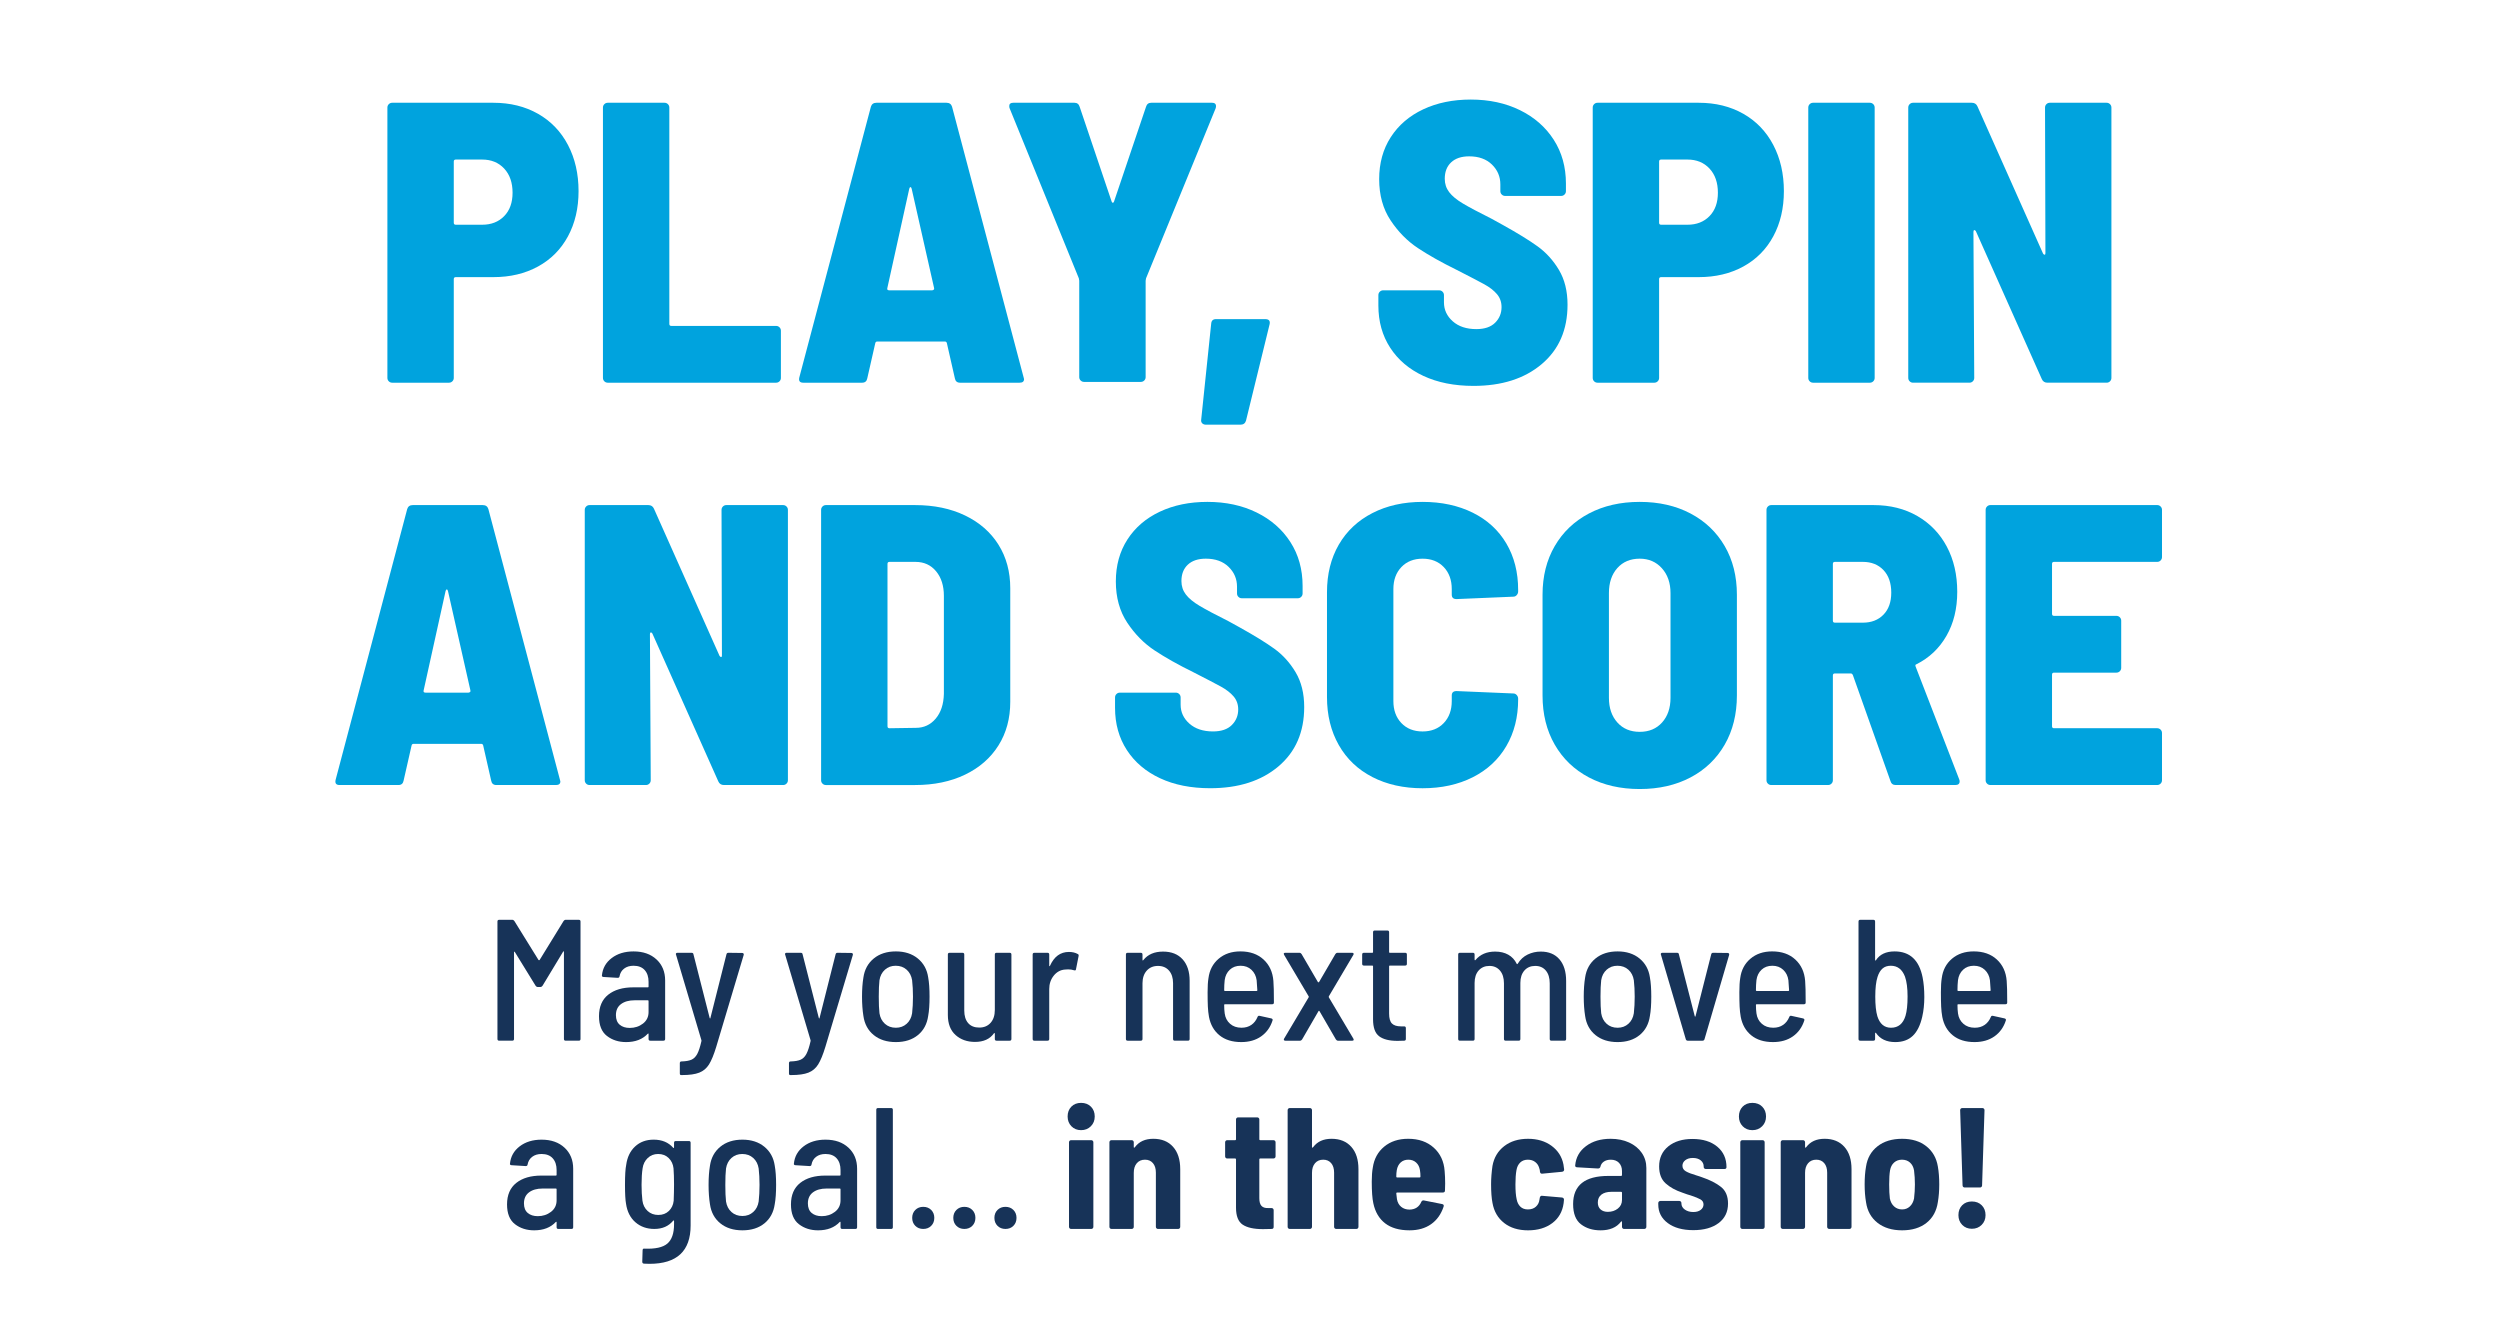
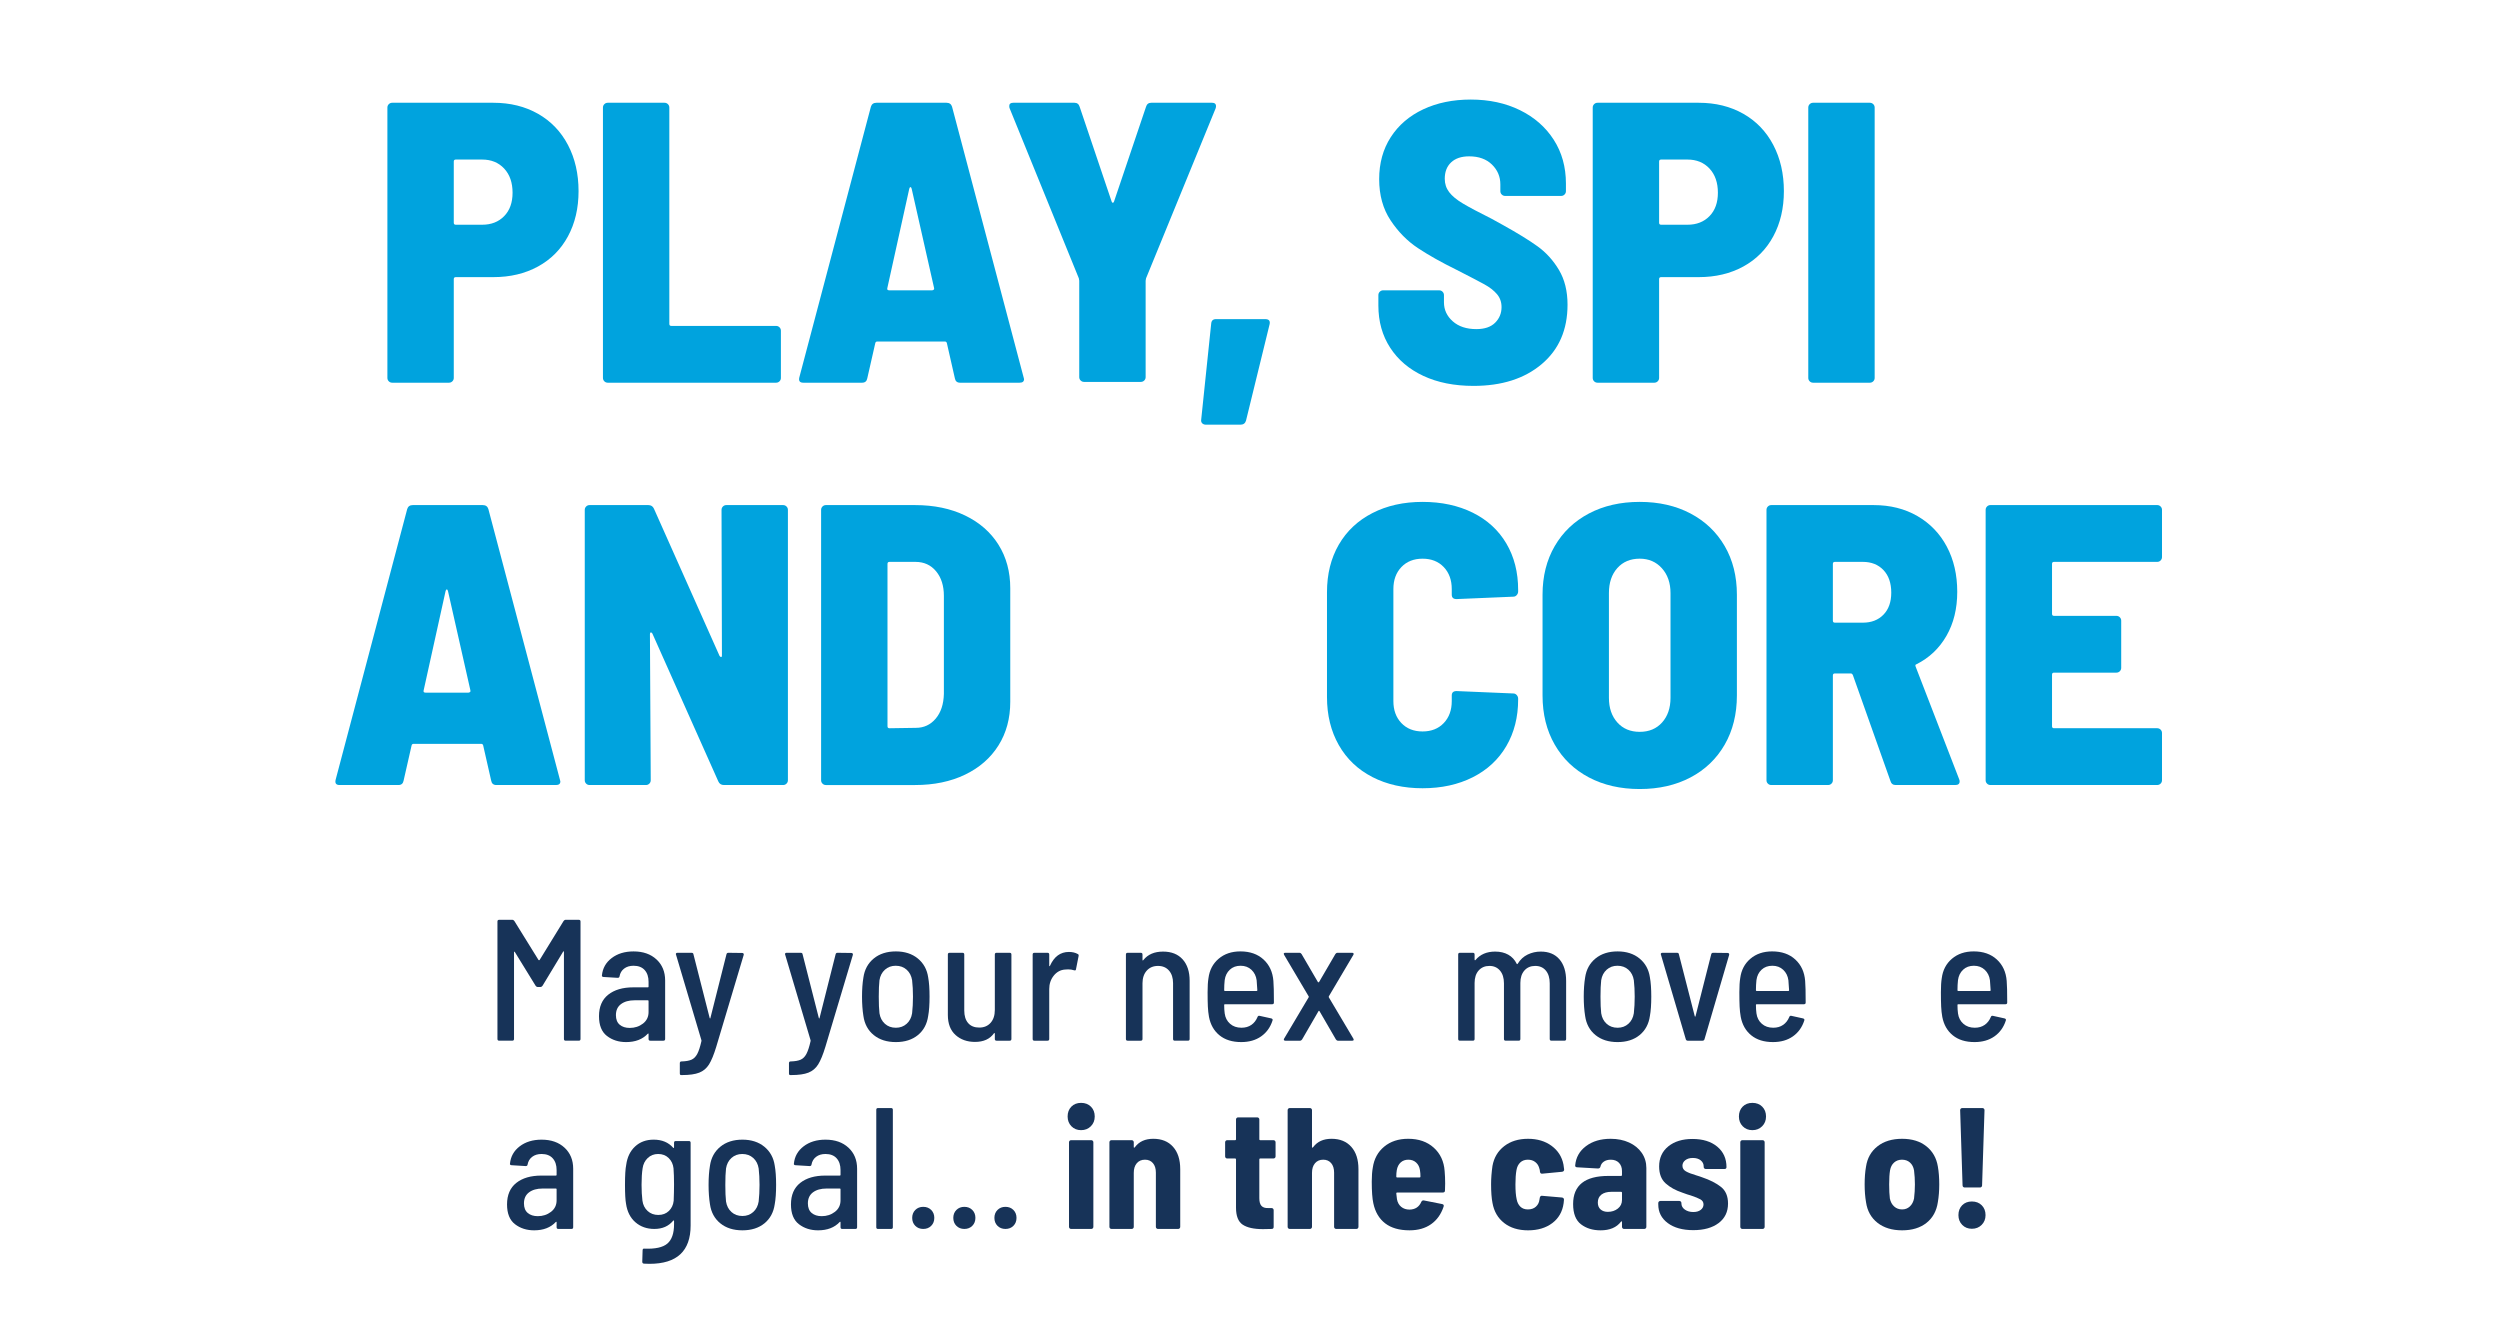
<svg xmlns="http://www.w3.org/2000/svg" id="Layer_1" version="1.1" viewBox="0 0 940 500">
  <defs>
    <style>
      .st0 {
        fill: #00a3de;
      }

      .st1 {
        fill: #173358;
      }
    </style>
  </defs>
  <g>
    <path class="st0" d="M202.273,42.773c4.861,2.758,8.62,6.668,11.278,11.729,2.655,5.063,3.985,10.853,3.985,17.368,0,6.417-1.33,12.081-3.985,16.992-2.657,4.913-6.417,8.698-11.278,11.353-4.864,2.657-10.451,3.985-16.766,3.985h-14.135c-.503,0-.752.251-.752.752v37.141c0,.502-.176.928-.526,1.278-.353.353-.778.526-1.278.526h-21.352c-.503,0-.928-.174-1.278-.526-.352-.35-.526-.775-.526-1.278V40.443c0-.5.174-.926.526-1.278.35-.35.775-.526,1.278-.526h38.043c6.315,0,11.903,1.379,16.766,4.135ZM189.567,81.267c2.105-2.154,3.158-5.086,3.158-8.796,0-3.809-1.053-6.842-3.158-9.097-2.105-2.256-4.864-3.383-8.27-3.383h-9.924c-.503,0-.752.251-.752.751v23.006c0,.503.249.752.752.752h9.924c3.407,0,6.165-1.076,8.27-3.233Z" />
    <path class="st0" d="M227.234,143.369c-.353-.35-.526-.775-.526-1.278V40.443c0-.5.174-.926.526-1.278.35-.35.775-.526,1.278-.526h21.352c.5,0,.926.176,1.278.526.35.353.526.778.526,1.278v81.349c0,.502.249.752.752.752h39.396c.5,0,.926.176,1.278.526.35.353.526.778.526,1.278v17.744c0,.502-.176.928-.526,1.278-.353.353-.778.526-1.278.526h-63.305c-.503,0-.928-.174-1.278-.526Z" />
    <path class="st0" d="M359.029,142.242l-3.007-13.232c-.101-.399-.352-.602-.752-.602h-25.412c-.402,0-.653.202-.752.602l-3.007,13.232c-.202,1.104-.853,1.654-1.955,1.654h-22.104c-1.304,0-1.804-.651-1.504-1.955l26.916-101.799c.301-1.001,1.001-1.504,2.105-1.504h26.314c1.102,0,1.804.503,2.105,1.504l26.916,101.799.15.601c0,.902-.552,1.354-1.654,1.354h-22.405c-1.104,0-1.755-.55-1.955-1.654ZM334.369,109.161h16.089c.2,0,.399-.075.601-.226.2-.15.249-.376.15-.677l-8.421-37.292c-.101-.399-.251-.602-.451-.602-.202,0-.353.202-.451.602l-8.27,37.442c-.101.503.15.752.752.752Z" />
    <path class="st0" d="M406.321,143.069c-.353-.35-.526-.775-.526-1.278v-36.239l-.15-.902-26.014-63.907c-.101-.2-.15-.5-.15-.902,0-.801.5-1.203,1.504-1.203h23.006c1.001,0,1.654.503,1.955,1.504l12.029,35.637c.099.301.249.451.451.451.2,0,.35-.15.451-.451l12.03-35.637c.301-1.001.951-1.504,1.955-1.504h22.856c.7,0,1.151.202,1.354.602.2.402.2.902,0,1.503l-26.164,63.907-.15.902v36.239c0,.502-.176.928-.526,1.278-.353.353-.778.526-1.278.526h-21.352c-.503,0-.928-.174-1.278-.526Z" />
    <path class="st0" d="M452.032,159.158c-.352-.352-.477-.827-.376-1.428l3.759-36.088c.099-1.102.7-1.654,1.804-1.654h18.495c1.403,0,1.955.653,1.654,1.955l-8.872,36.239c-.301,1-1.003,1.503-2.105,1.503h-12.932c-.601,0-1.078-.176-1.428-.526Z" />
    <path class="st0" d="M535.184,141.34c-5.364-2.505-9.525-6.039-12.48-10.601-2.958-4.561-4.436-9.849-4.436-15.864v-3.91c0-.5.174-.926.526-1.278.35-.35.775-.526,1.278-.526h21.052c.5,0,.926.176,1.278.526.35.353.526.778.526,1.278v2.707c0,2.808,1.102,5.188,3.308,7.143,2.204,1.955,5.162,2.932,8.872,2.932,3.106,0,5.463-.801,7.067-2.406,1.602-1.603,2.406-3.557,2.406-5.864,0-1.903-.578-3.534-1.729-4.887-1.154-1.353-2.732-2.58-4.737-3.684-2.006-1.102-5.465-2.906-10.375-5.413-5.714-2.805-10.577-5.538-14.586-8.195-4.01-2.655-7.443-6.139-10.3-10.45-2.857-4.309-4.286-9.473-4.286-15.488s1.452-11.277,4.361-15.789c2.906-4.511,6.966-7.993,12.18-10.451,5.211-2.455,11.177-3.684,17.894-3.684,6.917,0,13.082,1.33,18.495,3.985,5.413,2.657,9.647,6.367,12.706,11.127,3.057,4.762,4.586,10.251,4.586,16.465v2.857c0,.503-.176.928-.526,1.278-.353.352-.778.526-1.278.526h-21.052c-.503,0-.928-.174-1.278-.526-.352-.35-.526-.775-.526-1.278v-2.556c0-2.906-1.052-5.388-3.158-7.443-2.105-2.053-4.962-3.083-8.571-3.083-2.909,0-5.164.752-6.767,2.255-1.605,1.504-2.406,3.56-2.406,6.165,0,1.906.55,3.585,1.654,5.038,1.102,1.454,2.831,2.883,5.188,4.286,2.354,1.405,5.939,3.308,10.751,5.714l4.361,2.406c5.413,3.007,9.722,5.665,12.932,7.97,3.207,2.307,5.888,5.263,8.045,8.872,2.155,3.609,3.233,7.969,3.233,13.082,0,9.424-3.233,16.867-9.699,22.33-6.466,5.465-15.013,8.195-25.638,8.195-7.218,0-13.51-1.252-18.871-3.759Z" />
    <path class="st0" d="M655.477,42.773c4.861,2.758,8.62,6.668,11.278,11.729,2.655,5.063,3.985,10.853,3.985,17.368,0,6.417-1.33,12.081-3.985,16.992-2.657,4.913-6.417,8.698-11.278,11.353-4.864,2.657-10.451,3.985-16.766,3.985h-14.135c-.503,0-.752.251-.752.752v37.141c0,.502-.176.928-.526,1.278-.353.353-.778.526-1.278.526h-21.352c-.503,0-.928-.174-1.278-.526-.352-.35-.526-.775-.526-1.278V40.443c0-.5.174-.926.526-1.278.35-.35.775-.526,1.278-.526h38.043c6.315,0,11.903,1.379,16.766,4.135ZM642.771,81.267c2.105-2.154,3.158-5.086,3.158-8.796,0-3.809-1.053-6.842-3.158-9.097-2.105-2.256-4.864-3.383-8.27-3.383h-9.924c-.503,0-.752.251-.752.751v23.006c0,.503.249.752.752.752h9.924c3.407,0,6.165-1.076,8.27-3.233Z" />
    <path class="st0" d="M680.438,143.369c-.353-.35-.526-.775-.526-1.278V40.443c0-.5.174-.926.526-1.278.35-.35.775-.526,1.278-.526h21.352c.5,0,.926.176,1.278.526.35.353.526.778.526,1.278v101.649c0,.502-.176.928-.526,1.278-.352.353-.778.526-1.278.526h-21.352c-.503,0-.928-.174-1.278-.526Z" />
-     <path class="st0" d="M769.456,39.164c.35-.35.775-.526,1.278-.526h21.352c.5,0,.926.176,1.278.526.35.353.526.778.526,1.278v101.649c0,.502-.176.928-.526,1.278-.353.353-.778.526-1.278.526h-22.255c-1.003,0-1.706-.451-2.105-1.354l-24.811-55.636c-.202-.301-.402-.425-.602-.376-.202.052-.301.277-.301.677l.301,54.885c0,.502-.176.928-.526,1.278-.352.353-.778.526-1.278.526h-21.202c-.503,0-.928-.174-1.278-.526-.353-.35-.526-.775-.526-1.278V40.443c0-.5.174-.926.526-1.278.35-.35.775-.526,1.278-.526h22.104c1.001,0,1.703.451,2.105,1.354l24.66,55.335c.2.301.399.451.602.451.2,0,.301-.2.301-.602l-.15-54.734c0-.5.174-.926.526-1.278Z" />
    <path class="st0" d="M184.682,293.518l-3.007-13.232c-.101-.399-.352-.602-.752-.602h-25.412c-.402,0-.653.202-.752.602l-3.007,13.232c-.202,1.104-.853,1.654-1.955,1.654h-22.104c-1.304,0-1.804-.651-1.504-1.955l26.916-101.799c.301-1.001,1.001-1.504,2.105-1.504h26.314c1.102,0,1.804.503,2.105,1.504l26.916,101.799.15.601c0,.902-.552,1.354-1.654,1.354h-22.405c-1.104,0-1.755-.55-1.955-1.654ZM160.022,260.437h16.089c.2,0,.399-.075.601-.226.2-.15.249-.376.15-.677l-8.421-37.292c-.101-.399-.251-.602-.451-.602-.202,0-.353.202-.451.602l-8.27,37.442c-.101.503.15.752.752.752Z" />
    <path class="st0" d="M271.82,190.44c.35-.35.775-.526,1.278-.526h21.352c.5,0,.926.176,1.278.526.35.353.526.778.526,1.278v101.649c0,.502-.176.928-.526,1.278-.353.353-.778.526-1.278.526h-22.255c-1.003,0-1.706-.451-2.105-1.354l-24.811-55.636c-.202-.301-.402-.425-.602-.376-.202.052-.301.277-.301.677l.301,54.885c0,.502-.176.928-.526,1.278-.352.353-.778.526-1.278.526h-21.202c-.503,0-.928-.174-1.278-.526-.353-.35-.526-.775-.526-1.278v-101.649c0-.5.174-.926.526-1.278.35-.35.775-.526,1.278-.526h22.104c1.001,0,1.703.451,2.105,1.354l24.66,55.335c.2.301.399.451.602.451.2,0,.301-.2.301-.602l-.15-54.734c0-.5.174-.926.526-1.278Z" />
    <path class="st0" d="M309.262,294.645c-.353-.35-.526-.775-.526-1.278v-101.649c0-.5.174-.926.526-1.278.35-.35.775-.526,1.278-.526h33.532c7.116,0,13.383,1.304,18.796,3.91,5.413,2.608,9.598,6.266,12.556,10.977,2.956,4.713,4.436,10.175,4.436,16.39v42.705c0,6.217-1.48,11.679-4.436,16.39-2.958,4.713-7.143,8.371-12.556,10.977-5.413,2.608-11.679,3.91-18.796,3.91h-33.532c-.503,0-.928-.174-1.278-.526ZM334.449,273.82l9.924-.15c3.008,0,5.489-1.151,7.443-3.458,1.955-2.305,2.981-5.414,3.083-9.323v-36.84c0-3.809-.977-6.891-2.932-9.248-1.955-2.354-4.537-3.533-7.744-3.533h-9.774c-.503,0-.752.251-.752.751v61.05c0,.502.249.752.752.752Z" />
-     <path class="st0" d="M436.172,292.615c-5.364-2.505-9.525-6.039-12.48-10.601-2.958-4.561-4.436-9.849-4.436-15.864v-3.91c0-.5.174-.926.526-1.278.35-.35.775-.526,1.278-.526h21.052c.5,0,.926.176,1.278.526.35.353.526.778.526,1.278v2.707c0,2.808,1.102,5.188,3.308,7.143,2.204,1.955,5.162,2.932,8.872,2.932,3.106,0,5.463-.801,7.067-2.406,1.602-1.603,2.406-3.557,2.406-5.864,0-1.903-.578-3.534-1.729-4.887-1.154-1.353-2.732-2.58-4.737-3.684-2.006-1.102-5.465-2.906-10.375-5.413-5.714-2.805-10.577-5.538-14.586-8.195-4.01-2.655-7.443-6.139-10.3-10.45-2.857-4.309-4.286-9.473-4.286-15.488s1.452-11.277,4.361-15.789c2.906-4.511,6.966-7.993,12.18-10.451,5.211-2.455,11.177-3.684,17.894-3.684,6.917,0,13.082,1.33,18.495,3.985,5.413,2.657,9.647,6.367,12.706,11.127,3.057,4.762,4.586,10.251,4.586,16.465v2.857c0,.503-.176.928-.526,1.278-.353.352-.778.526-1.278.526h-21.052c-.503,0-.928-.174-1.278-.526-.352-.35-.526-.775-.526-1.278v-2.556c0-2.906-1.052-5.388-3.158-7.443-2.105-2.053-4.962-3.083-8.571-3.083-2.909,0-5.164.752-6.767,2.255-1.605,1.504-2.406,3.56-2.406,6.165,0,1.906.55,3.585,1.654,5.038,1.102,1.454,2.831,2.883,5.188,4.286,2.354,1.405,5.939,3.308,10.751,5.714l4.361,2.406c5.413,3.007,9.722,5.665,12.932,7.97,3.207,2.307,5.888,5.263,8.045,8.872,2.155,3.609,3.233,7.969,3.233,13.082,0,9.424-3.233,16.867-9.699,22.33-6.466,5.465-15.013,8.195-25.638,8.195-7.218,0-13.51-1.252-18.871-3.759Z" />
    <path class="st0" d="M516.015,292.164c-5.465-2.805-9.675-6.816-12.631-12.029-2.958-5.211-4.436-11.226-4.436-18.044v-39.396c0-6.816,1.478-12.781,4.436-17.894,2.956-5.113,7.166-9.072,12.631-11.879,5.462-2.805,11.752-4.21,18.871-4.21s13.406,1.354,18.871,4.06c5.462,2.707,9.673,6.567,12.631,11.579,2.956,5.014,4.436,10.826,4.436,17.442v.602c0,.503-.176.954-.526,1.354-.353.402-.778.602-1.278.602l-21.352.902c-1.203,0-1.804-.55-1.804-1.654v-2.105c0-3.407-1.003-6.165-3.007-8.27-2.006-2.105-4.661-3.158-7.969-3.158s-5.965,1.053-7.969,3.158c-2.007,2.105-3.007,4.863-3.007,8.27v42.104c0,3.409,1.001,6.165,3.007,8.27,2.004,2.105,4.661,3.158,7.969,3.158s5.963-1.053,7.969-3.158c2.004-2.105,3.007-4.861,3.007-8.27v-2.105c0-1.102.602-1.654,1.804-1.654l21.352.902c.5,0,.926.202,1.278.602.35.402.526.853.526,1.354v.301c0,6.616-1.48,12.457-4.436,17.518-2.958,5.063-7.168,8.973-12.631,11.729-5.465,2.758-11.755,4.135-18.871,4.135s-13.409-1.403-18.871-4.21Z" />
    <path class="st0" d="M597.438,292.315c-5.514-2.906-9.8-7.016-12.856-12.33-3.059-5.312-4.586-11.478-4.586-18.496v-37.893c0-6.917,1.527-13.007,4.586-18.27,3.057-5.263,7.342-9.346,12.856-12.255,5.512-2.906,11.879-4.361,19.097-4.361s13.583,1.455,19.097,4.361c5.512,2.909,9.797,6.992,12.856,12.255,3.057,5.263,4.586,11.353,4.586,18.27v37.893c0,7.018-1.529,13.183-4.586,18.496-3.059,5.314-7.344,9.424-12.856,12.33-5.514,2.906-11.879,4.361-19.097,4.361s-13.585-1.455-19.097-4.361ZM624.955,271.639c2.105-2.354,3.158-5.437,3.158-9.248v-39.396c0-3.809-1.078-6.917-3.233-9.323-2.157-2.406-4.939-3.609-8.345-3.609-3.51,0-6.315,1.179-8.421,3.534-2.105,2.356-3.158,5.488-3.158,9.398v39.396c0,3.811,1.052,6.894,3.158,9.248,2.105,2.356,4.91,3.534,8.421,3.534s6.315-1.177,8.421-3.534Z" />
    <path class="st0" d="M710.813,293.668l-14.135-39.847c-.202-.399-.451-.602-.752-.602h-6.015c-.503,0-.752.251-.752.752v39.396c0,.502-.176.928-.526,1.278-.352.353-.778.526-1.278.526h-21.352c-.503,0-.928-.174-1.278-.526-.353-.35-.526-.775-.526-1.278v-101.649c0-.5.174-.926.526-1.278.35-.35.775-.526,1.278-.526h38.494c6.214,0,11.703,1.379,16.465,4.135,4.76,2.758,8.444,6.593,11.052,11.503,2.605,4.913,3.909,10.578,3.909,16.992,0,6.315-1.353,11.83-4.06,16.541-2.707,4.713-6.466,8.271-11.278,10.676-.402.101-.503.402-.301.902l16.39,42.404c.099.202.15.451.15.751,0,.902-.552,1.354-1.654,1.354h-22.405c-1.003,0-1.654-.5-1.955-1.504ZM689.16,212.018v21.353c0,.503.249.752.752.752h10.526c3.207,0,5.789-1.001,7.744-3.007,1.955-2.004,2.932-4.76,2.932-8.271,0-3.609-.978-6.44-2.932-8.496-1.955-2.054-4.537-3.083-7.744-3.083h-10.526c-.503,0-.752.251-.752.751Z" />
    <path class="st0" d="M812.386,210.74c-.353.353-.778.526-1.278.526h-38.795c-.503,0-.752.251-.752.751v18.796c0,.502.249.751.752.751h23.458c.5,0,.926.176,1.278.526.35.353.526.778.526,1.278v17.743c0,.503-.176.928-.526,1.278-.352.353-.778.526-1.278.526h-23.458c-.503,0-.752.251-.752.752v19.397c0,.502.249.752.752.752h38.795c.5,0,.926.176,1.278.526.35.353.526.778.526,1.278v17.744c0,.502-.176.928-.526,1.278-.353.353-.778.526-1.278.526h-62.704c-.503,0-.928-.174-1.278-.526-.353-.35-.526-.775-.526-1.278v-101.649c0-.5.174-.926.526-1.278.35-.35.775-.526,1.278-.526h62.704c.5,0,.926.176,1.278.526.35.353.526.778.526,1.278v17.743c0,.503-.176.928-.526,1.278Z" />
  </g>
  <g>
    <path class="st1" d="M212.69,345.847h4.935c.432,0,.649.217.649.649v44.157c0,.433-.217.649-.649.649h-4.935c-.433,0-.649-.216-.649-.649v-32.728c0-.13-.044-.205-.13-.228-.087-.021-.152.033-.195.163l-7.728,12.792c-.217.303-.477.455-.779.455h-1.039c-.303,0-.563-.151-.779-.455l-7.792-12.663c-.044-.13-.109-.184-.195-.163-.087.022-.13.098-.13.228v32.598c0,.433-.217.649-.649.649h-4.935c-.433,0-.649-.216-.649-.649v-44.157c0-.432.216-.649.649-.649h4.935c.302,0,.562.152.779.455l9.091,14.676c.043.044.108.065.195.065.086,0,.151-.021.195-.065l9.026-14.676c.216-.302.476-.455.779-.455Z" />
    <path class="st1" d="M246.846,360.751c2.164,2.013,3.247,4.643,3.247,7.89v22.014c0,.433-.217.649-.649.649h-4.935c-.433,0-.649-.216-.649-.649v-1.883c0-.086-.032-.14-.097-.162-.065-.021-.141.011-.227.097-1.948,2.078-4.654,3.117-8.117,3.117-2.814,0-5.217-.768-7.208-2.305-1.992-1.536-2.987-4.015-2.987-7.436,0-3.549,1.158-6.244,3.474-8.084,2.315-1.839,5.465-2.76,9.448-2.76h5.455c.173,0,.26-.086.26-.26v-1.818c0-1.861-.487-3.333-1.461-4.416-.974-1.082-2.37-1.624-4.188-1.624-1.429,0-2.609.357-3.539,1.071-.931.714-1.505,1.678-1.721,2.89-.044.39-.282.584-.714.584l-5.325-.325c-.174,0-.325-.054-.455-.162-.13-.107-.174-.249-.13-.422.26-2.684,1.482-4.859,3.669-6.526,2.186-1.666,4.924-2.5,8.215-2.5,3.593,0,6.471,1.006,8.636,3.02ZM241.749,384.875c1.406-1.082,2.11-2.533,2.11-4.351v-4.156c0-.172-.087-.26-.26-.26h-5c-2.122,0-3.821.477-5.098,1.429-1.277.953-1.916,2.338-1.916,4.156,0,1.602.476,2.804,1.428,3.604.952.802,2.208,1.202,3.766,1.202,1.905,0,3.56-.541,4.968-1.624Z" />
    <path class="st1" d="M255.613,403.576v-3.831c0-.433.216-.649.649-.649h.065c1.559-.043,2.781-.26,3.669-.649.887-.39,1.612-1.115,2.175-2.175.562-1.062,1.082-2.652,1.559-4.773.043-.043.043-.173,0-.39l-9.546-32.144-.065-.195c0-.346.216-.52.649-.52h5.26c.432,0,.671.195.714.584l6.104,23.961c.043.087.086.141.13.163.043.022.086-.033.13-.163l6.039-23.961c.086-.39.325-.584.714-.584l5.195.065c.216,0,.378.065.487.195.107.13.14.303.097.52l-10.325,34.546c-.909,2.987-1.818,5.205-2.727,6.656-.909,1.45-2.133,2.478-3.669,3.084-1.537.606-3.691.909-6.461.909h-.39c-.303,0-.455-.217-.455-.649Z" />
    <path class="st1" d="M296.652,403.576v-3.831c0-.433.216-.649.649-.649h.065c1.559-.043,2.781-.26,3.669-.649.887-.39,1.612-1.115,2.175-2.175.562-1.062,1.082-2.652,1.559-4.773.043-.043.043-.173,0-.39l-9.546-32.144-.065-.195c0-.346.216-.52.649-.52h5.26c.432,0,.671.195.714.584l6.104,23.961c.043.087.086.141.13.163.043.022.086-.033.13-.163l6.039-23.961c.086-.39.325-.584.714-.584l5.195.065c.216,0,.378.065.487.195.107.13.14.303.097.52l-10.325,34.546c-.909,2.987-1.818,5.205-2.727,6.656-.909,1.45-2.133,2.478-3.669,3.084-1.537.606-3.691.909-6.461.909h-.39c-.303,0-.455-.217-.455-.649Z" />
    <path class="st1" d="M328.537,389.193c-2.165-1.753-3.464-4.145-3.896-7.176-.347-2.164-.52-4.588-.52-7.273,0-2.727.173-5.13.52-7.208.432-2.987,1.731-5.367,3.896-7.143,2.164-1.774,4.935-2.662,8.312-2.662,3.333,0,6.082.888,8.247,2.662,2.164,1.776,3.463,4.135,3.896,7.078.346,1.862.52,4.286.52,7.273s-.174,5.412-.52,7.273c-.433,3.031-1.721,5.422-3.864,7.176-2.143,1.753-4.903,2.63-8.279,2.63s-6.148-.876-8.312-2.63ZM340.907,384.94c1.104-.996,1.786-2.315,2.046-3.961.216-1.948.325-4.026.325-6.234,0-2.25-.109-4.307-.325-6.169-.26-1.645-.942-2.965-2.046-3.961-1.104-.996-2.479-1.494-4.123-1.494-1.602,0-2.955.498-4.059,1.494-1.104.996-1.786,2.316-2.046,3.961-.173,1.516-.26,3.572-.26,6.169,0,2.641.086,4.719.26,6.234.26,1.646.942,2.966,2.046,3.961,1.104.996,2.478,1.494,4.124,1.494,1.601,0,2.955-.498,4.058-1.494Z" />
    <path class="st1" d="M374.706,358.251h4.935c.432,0,.649.217.649.649v31.754c0,.433-.217.649-.649.649h-4.935c-.433,0-.649-.216-.649-.649v-2.013c0-.086-.032-.151-.097-.195-.065-.042-.141-.021-.227.065-1.516,2.166-3.896,3.247-7.143,3.247-2.944,0-5.38-.866-7.305-2.598-1.927-1.731-2.89-4.242-2.89-7.533v-22.728c0-.433.216-.649.649-.649h4.87c.432,0,.649.217.649.649v21.04c0,2.035.487,3.615,1.461,4.74.974,1.126,2.37,1.688,4.188,1.688,1.774,0,3.192-.595,4.253-1.786,1.06-1.19,1.591-2.802,1.591-4.837v-20.845c0-.433.216-.649.649-.649Z" />
    <path class="st1" d="M405.226,358.705c.302.13.411.39.325.779l-.974,4.936c-.043.433-.303.563-.779.39-.649-.216-1.364-.325-2.143-.325-.563,0-.974.022-1.234.065-1.688.13-3.095.899-4.221,2.305-1.126,1.407-1.688,3.084-1.688,5.033v18.767c0,.433-.217.649-.649.649h-4.935c-.433,0-.649-.216-.649-.649v-31.754c0-.433.216-.649.649-.649h4.935c.432,0,.649.217.649.649v4.156c0,.13.032.206.097.227.065.022.119-.01.162-.097,1.559-3.507,3.939-5.26,7.143-5.26,1.299,0,2.403.26,3.312.779Z" />
    <path class="st1" d="M444.674,360.718c1.753,1.948,2.63,4.633,2.63,8.052v21.884c0,.433-.217.649-.649.649h-4.935c-.433,0-.649-.216-.649-.649v-20.975c0-1.991-.509-3.571-1.526-4.74-1.018-1.169-2.392-1.753-4.123-1.753-1.776,0-3.193.596-4.253,1.786-1.061,1.191-1.591,2.782-1.591,4.773v20.91c0,.433-.217.649-.649.649h-4.935c-.433,0-.649-.216-.649-.649v-31.754c0-.433.216-.649.649-.649h4.935c.432,0,.649.217.649.649v2.013c0,.13.032.206.097.228.065.022.14-.033.227-.163,1.688-2.121,4.156-3.182,7.403-3.182,3.16,0,5.617.974,7.37,2.922Z" />
    <path class="st1" d="M470.519,385.362c1.017-.714,1.786-1.698,2.305-2.955.13-.39.39-.541.779-.455l4.416.974c.432.13.584.39.455.779-.823,2.555-2.251,4.545-4.286,5.974-2.035,1.429-4.524,2.143-7.468,2.143-3.377,0-6.104-.844-8.182-2.533-2.078-1.688-3.399-4.003-3.961-6.948-.217-1.211-.357-2.5-.422-3.864s-.097-3.17-.097-5.422c0-2.208.108-3.961.325-5.26.39-3.03,1.666-5.465,3.831-7.305,2.164-1.84,4.892-2.76,8.182-2.76,3.593,0,6.494,1.018,8.701,3.052,2.208,2.036,3.442,4.719,3.701,8.052.13,1.472.195,4.178.195,8.117,0,.433-.217.649-.649.649h-17.793c-.173,0-.26.087-.26.26,0,1.212.065,2.273.195,3.182.216,1.603.887,2.901,2.013,3.896,1.125.996,2.554,1.494,4.286,1.494,1.471,0,2.716-.357,3.734-1.072ZM462.402,364.615c-1.061.996-1.699,2.295-1.916,3.896-.13,1.169-.195,2.446-.195,3.832,0,.173.086.26.26.26h11.948c.172,0,.26-.086.26-.26-.087-1.731-.174-2.987-.26-3.767-.217-1.601-.866-2.911-1.948-3.929-1.083-1.017-2.446-1.526-4.091-1.526s-2.998.498-4.059,1.494Z" />
    <path class="st1" d="M482.761,391.076c-.087-.151-.065-.335.065-.552l9.221-15.52c.086-.13.086-.26,0-.39l-9.221-15.584c-.087-.173-.13-.303-.13-.39,0-.26.195-.39.584-.39h5.325c.302,0,.562.152.779.455l6.169,10.584c.043.043.108.065.195.065.086,0,.151-.021.195-.065l6.169-10.584c.216-.303.476-.455.779-.455h5.52c.26,0,.432.076.52.227.086.152.065.336-.065.552l-9.221,15.584c-.044.13-.044.26,0,.39l9.221,15.52c.086.173.13.303.13.39,0,.26-.195.39-.584.39h-5.325c-.303,0-.563-.151-.779-.455l-6.169-10.649c-.044-.086-.109-.13-.195-.13-.087,0-.152.043-.195.13l-6.169,10.649c-.217.303-.477.455-.779.455h-5.52c-.26,0-.433-.075-.519-.227Z" />
-     <path class="st1" d="M528.345,363.056h-5.779c-.174,0-.26.087-.26.26v17.792c0,1.776.357,3.02,1.071,3.734.714.714,1.828,1.072,3.344,1.072h1.234c.432,0,.649.217.649.649v4.091c0,.433-.217.649-.649.649l-2.532.065c-3.031,0-5.315-.573-6.851-1.721-1.537-1.146-2.305-3.279-2.305-6.396v-19.936c0-.172-.087-.26-.26-.26h-3.182c-.433,0-.649-.216-.649-.649v-3.506c0-.433.216-.649.649-.649h3.182c.173,0,.26-.086.26-.26v-7.468c0-.433.216-.649.649-.649h4.74c.432,0,.649.217.649.649v7.468c0,.173.086.26.26.26h5.779c.432,0,.649.217.649.649v3.506c0,.433-.217.649-.649.649Z" />
    <path class="st1" d="M586.366,360.718c1.666,1.948,2.5,4.654,2.5,8.117v21.819c0,.433-.217.649-.649.649h-4.87c-.433,0-.649-.216-.649-.649v-20.91c0-2.034-.487-3.636-1.461-4.805-.974-1.169-2.305-1.753-3.994-1.753s-3.042.574-4.059,1.721c-1.018,1.147-1.526,2.717-1.526,4.708v21.04c0,.433-.217.649-.649.649h-4.87c-.433,0-.649-.216-.649-.649v-20.91c0-2.034-.498-3.636-1.494-4.805-.996-1.169-2.316-1.753-3.961-1.753-1.688,0-3.042.574-4.059,1.721-1.018,1.147-1.526,2.717-1.526,4.708v21.04c0,.433-.217.649-.649.649h-4.87c-.433,0-.649-.216-.649-.649v-31.754c0-.433.216-.649.649-.649h4.87c.432,0,.649.217.649.649v1.948c0,.087.032.152.097.195.065.044.14.022.227-.065,1.775-2.121,4.242-3.182,7.403-3.182,1.905,0,3.549.39,4.935,1.169,1.385.779,2.445,1.927,3.182,3.441.13.173.26.152.39-.065.952-1.559,2.197-2.705,3.734-3.441,1.536-.736,3.171-1.104,4.903-1.104,3.03,0,5.379.974,7.046,2.922Z" />
    <path class="st1" d="M599.905,389.193c-2.165-1.753-3.464-4.145-3.896-7.176-.347-2.164-.52-4.588-.52-7.273,0-2.727.173-5.13.52-7.208.432-2.987,1.731-5.367,3.896-7.143,2.164-1.774,4.935-2.662,8.312-2.662,3.333,0,6.082.888,8.247,2.662,2.164,1.776,3.463,4.135,3.896,7.078.346,1.862.52,4.286.52,7.273s-.174,5.412-.52,7.273c-.433,3.031-1.721,5.422-3.864,7.176-2.143,1.753-4.903,2.63-8.279,2.63s-6.148-.876-8.312-2.63ZM612.276,384.94c1.104-.996,1.786-2.315,2.046-3.961.216-1.948.325-4.026.325-6.234,0-2.25-.109-4.307-.325-6.169-.26-1.645-.942-2.965-2.046-3.961-1.104-.996-2.479-1.494-4.123-1.494-1.602,0-2.955.498-4.059,1.494-1.104.996-1.786,2.316-2.046,3.961-.173,1.516-.26,3.572-.26,6.169,0,2.641.086,4.719.26,6.234.26,1.646.942,2.966,2.046,3.961,1.104.996,2.478,1.494,4.124,1.494,1.601,0,2.955-.498,4.058-1.494Z" />
    <path class="st1" d="M633.867,390.784l-9.351-31.819-.065-.195c0-.346.216-.52.649-.52h5.455c.432,0,.671.195.714.584l5.974,23.312c.043.087.086.13.13.13.042,0,.086-.042.13-.13l5.909-23.312c.086-.39.325-.584.714-.584l5.455.065c.216,0,.378.065.487.195.108.13.14.303.097.52l-9.286,31.754c-.13.347-.368.52-.714.52h-5.584c-.347,0-.584-.172-.714-.52Z" />
    <path class="st1" d="M670.459,385.362c1.017-.714,1.786-1.698,2.305-2.955.13-.39.39-.541.779-.455l4.416.974c.432.13.584.39.455.779-.823,2.555-2.251,4.545-4.286,5.974-2.035,1.429-4.524,2.143-7.468,2.143-3.377,0-6.104-.844-8.182-2.533-2.078-1.688-3.399-4.003-3.961-6.948-.217-1.211-.357-2.5-.422-3.864s-.097-3.17-.097-5.422c0-2.208.108-3.961.325-5.26.39-3.03,1.666-5.465,3.831-7.305,2.164-1.84,4.892-2.76,8.182-2.76,3.593,0,6.494,1.018,8.701,3.052,2.208,2.036,3.442,4.719,3.701,8.052.13,1.472.195,4.178.195,8.117,0,.433-.217.649-.649.649h-17.793c-.173,0-.26.087-.26.26,0,1.212.065,2.273.195,3.182.216,1.603.887,2.901,2.013,3.896,1.125.996,2.554,1.494,4.286,1.494,1.471,0,2.716-.357,3.734-1.072ZM662.342,364.615c-1.061.996-1.699,2.295-1.916,3.896-.13,1.169-.195,2.446-.195,3.832,0,.173.086.26.26.26h11.948c.172,0,.26-.086.26-.26-.087-1.731-.174-2.987-.26-3.767-.217-1.601-.866-2.911-1.948-3.929-1.083-1.017-2.446-1.526-4.091-1.526s-2.998.498-4.059,1.494Z" />
-     <path class="st1" d="M723.544,374.874c0,2.685-.26,5.152-.779,7.403-.737,3.247-1.927,5.649-3.572,7.208-1.646,1.559-3.831,2.338-6.559,2.338-3.291,0-5.714-1.146-7.273-3.442-.044-.086-.109-.107-.195-.065-.087.044-.13.109-.13.195v2.143c0,.433-.217.649-.649.649h-4.935c-.433,0-.649-.216-.649-.649v-44.157c0-.432.216-.649.649-.649h4.935c.432,0,.649.217.649.649v14.481c0,.13.032.195.097.195s.14-.042.227-.13c1.429-2.208,3.766-3.312,7.013-3.312,5.714,0,9.221,3.247,10.52,9.74.432,2.166.649,4.633.649,7.403ZM717.246,374.744c0-3.203-.325-5.714-.974-7.533-1.039-2.727-2.815-4.091-5.325-4.091-1.299,0-2.349.357-3.149,1.071-.802.714-1.418,1.765-1.851,3.149-.563,1.732-.844,4.2-.844,7.403,0,3.117.26,5.563.779,7.338.909,2.901,2.619,4.351,5.13,4.351,2.728,0,4.546-1.494,5.455-4.481.52-1.731.779-4.133.779-7.208Z" />
    <path class="st1" d="M746.24,385.362c1.017-.714,1.786-1.698,2.305-2.955.13-.39.39-.541.779-.455l4.416.974c.432.13.584.39.455.779-.823,2.555-2.251,4.545-4.286,5.974-2.035,1.429-4.524,2.143-7.468,2.143-3.377,0-6.104-.844-8.182-2.533-2.078-1.688-3.399-4.003-3.961-6.948-.217-1.211-.357-2.5-.422-3.864s-.097-3.17-.097-5.422c0-2.208.108-3.961.325-5.26.39-3.03,1.666-5.465,3.831-7.305,2.164-1.84,4.892-2.76,8.182-2.76,3.593,0,6.494,1.018,8.701,3.052,2.208,2.036,3.442,4.719,3.701,8.052.13,1.472.195,4.178.195,8.117,0,.433-.217.649-.649.649h-17.793c-.173,0-.26.087-.26.26,0,1.212.065,2.273.195,3.182.216,1.603.887,2.901,2.013,3.896,1.125.996,2.554,1.494,4.286,1.494,1.471,0,2.716-.357,3.734-1.072ZM738.123,364.615c-1.061.996-1.699,2.295-1.916,3.896-.13,1.169-.195,2.446-.195,3.832,0,.173.086.26.26.26h11.948c.172,0,.26-.086.26-.26-.087-1.731-.174-2.987-.26-3.767-.217-1.601-.866-2.911-1.948-3.929-1.083-1.017-2.446-1.526-4.091-1.526s-2.998.498-4.059,1.494Z" />
  </g>
  <g>
    <path class="st1" d="M212.27,431.531c2.164,2.013,3.247,4.643,3.247,7.89v22.014c0,.433-.217.649-.649.649h-4.935c-.433,0-.649-.216-.649-.649v-1.883c0-.086-.032-.14-.097-.162-.065-.021-.141.011-.227.097-1.948,2.078-4.654,3.117-8.117,3.117-2.814,0-5.217-.768-7.208-2.305-1.992-1.536-2.987-4.015-2.987-7.436,0-3.549,1.158-6.244,3.474-8.084,2.315-1.839,5.465-2.76,9.448-2.76h5.455c.173,0,.26-.086.26-.26v-1.818c0-1.861-.487-3.333-1.461-4.416-.974-1.082-2.37-1.624-4.188-1.624-1.429,0-2.609.357-3.539,1.071-.931.714-1.505,1.678-1.721,2.89-.044.39-.282.584-.714.584l-5.325-.325c-.174,0-.325-.054-.455-.162-.13-.107-.174-.249-.13-.422.26-2.684,1.482-4.859,3.669-6.526,2.186-1.666,4.924-2.5,8.215-2.5,3.593,0,6.471,1.006,8.636,3.02ZM207.173,455.655c1.406-1.082,2.11-2.533,2.11-4.351v-4.156c0-.172-.087-.26-.26-.26h-5c-2.122,0-3.821.477-5.098,1.429-1.277.953-1.916,2.338-1.916,4.156,0,1.602.476,2.804,1.428,3.604.952.802,2.208,1.202,3.766,1.202,1.905,0,3.56-.541,4.968-1.624Z" />
    <path class="st1" d="M254.089,429.031h4.935c.432,0,.649.217.649.649v31.104c0,9.611-5.152,14.416-15.455,14.416-.909,0-1.602-.022-2.078-.065-.433-.043-.649-.282-.649-.714l.13-4.351c0-.217.065-.379.195-.487.13-.108.281-.141.455-.097,4.069.172,6.948-.455,8.637-1.883,1.688-1.429,2.532-3.854,2.532-7.273v-1.234c0-.086-.032-.151-.097-.195-.065-.042-.141-.021-.227.065-1.688,2.078-4.048,3.117-7.078,3.117-2.815,0-5.185-.833-7.111-2.5-1.927-1.666-3.107-3.994-3.539-6.981-.26-1.385-.39-3.744-.39-7.078,0-3.593.151-6.104.455-7.533.39-2.899,1.504-5.205,3.344-6.916,1.84-1.71,4.166-2.565,6.981-2.565,3.117,0,5.562,1.018,7.338,3.052.086.087.162.109.227.065.065-.042.097-.107.097-.195v-1.753c0-.433.216-.649.649-.649ZM253.439,445.459c0-2.424-.065-4.48-.195-6.169-.174-1.559-.779-2.846-1.818-3.864-1.039-1.017-2.36-1.526-3.961-1.526-1.559,0-2.868.509-3.929,1.526-1.061,1.018-1.7,2.305-1.916,3.864-.26,1.688-.39,3.745-.39,6.169,0,2.251.108,4.243.325,5.974.216,1.603.865,2.901,1.948,3.896,1.082.997,2.424,1.494,4.026,1.494s2.922-.497,3.961-1.494c1.039-.996,1.645-2.273,1.818-3.832.086-2.25.13-4.263.13-6.039Z" />
    <path class="st1" d="M270.842,459.973c-2.165-1.753-3.464-4.145-3.896-7.176-.347-2.164-.52-4.588-.52-7.273,0-2.727.173-5.13.52-7.208.432-2.987,1.731-5.367,3.896-7.143,2.164-1.774,4.935-2.662,8.312-2.662,3.333,0,6.082.888,8.247,2.662,2.164,1.776,3.463,4.135,3.896,7.078.346,1.862.52,4.286.52,7.273s-.174,5.412-.52,7.273c-.433,3.031-1.721,5.422-3.864,7.176-2.143,1.753-4.903,2.63-8.279,2.63s-6.148-.876-8.312-2.63ZM283.212,455.72c1.104-.996,1.786-2.315,2.046-3.961.216-1.948.325-4.026.325-6.234,0-2.25-.109-4.307-.325-6.169-.26-1.645-.942-2.965-2.046-3.961-1.104-.996-2.479-1.494-4.123-1.494-1.602,0-2.955.498-4.059,1.494-1.104.996-1.786,2.316-2.046,3.961-.173,1.516-.26,3.572-.26,6.169,0,2.641.086,4.719.26,6.234.26,1.646.942,2.966,2.046,3.961,1.104.996,2.478,1.494,4.124,1.494,1.601,0,2.955-.498,4.058-1.494Z" />
    <path class="st1" d="M319.024,431.531c2.164,2.013,3.247,4.643,3.247,7.89v22.014c0,.433-.217.649-.649.649h-4.935c-.433,0-.649-.216-.649-.649v-1.883c0-.086-.032-.14-.097-.162-.065-.021-.141.011-.227.097-1.948,2.078-4.654,3.117-8.117,3.117-2.814,0-5.217-.768-7.208-2.305-1.992-1.536-2.987-4.015-2.987-7.436,0-3.549,1.158-6.244,3.474-8.084,2.315-1.839,5.465-2.76,9.448-2.76h5.455c.173,0,.26-.086.26-.26v-1.818c0-1.861-.487-3.333-1.461-4.416-.974-1.082-2.37-1.624-4.188-1.624-1.429,0-2.609.357-3.539,1.071-.931.714-1.505,1.678-1.721,2.89-.044.39-.282.584-.714.584l-5.325-.325c-.174,0-.325-.054-.455-.162-.13-.107-.174-.249-.13-.422.26-2.684,1.482-4.859,3.669-6.526,2.186-1.666,4.924-2.5,8.215-2.5,3.593,0,6.471,1.006,8.636,3.02ZM313.927,455.655c1.406-1.082,2.11-2.533,2.11-4.351v-4.156c0-.172-.087-.26-.26-.26h-5c-2.122,0-3.821.477-5.098,1.429-1.277.953-1.916,2.338-1.916,4.156,0,1.602.476,2.804,1.428,3.604.952.802,2.208,1.202,3.766,1.202,1.905,0,3.56-.541,4.968-1.624Z" />
    <path class="st1" d="M329.479,461.434v-44.157c0-.432.216-.649.649-.649h4.935c.432,0,.649.217.649.649v44.157c0,.433-.217.649-.649.649h-4.935c-.433,0-.649-.216-.649-.649Z" />
    <path class="st1" d="M344.154,460.914c-.779-.779-1.169-1.774-1.169-2.987s.39-2.208,1.169-2.987c.779-.779,1.774-1.169,2.987-1.169s2.208.39,2.987,1.169,1.169,1.775,1.169,2.987-.39,2.208-1.169,2.987-1.776,1.169-2.987,1.169-2.208-.39-2.987-1.169Z" />
    <path class="st1" d="M359.609,460.914c-.779-.779-1.169-1.774-1.169-2.987s.39-2.208,1.169-2.987c.779-.779,1.774-1.169,2.987-1.169s2.208.39,2.987,1.169,1.169,1.775,1.169,2.987-.39,2.208-1.169,2.987-1.776,1.169-2.987,1.169-2.208-.39-2.987-1.169Z" />
    <path class="st1" d="M375.063,460.914c-.779-.779-1.169-1.774-1.169-2.987s.39-2.208,1.169-2.987c.779-.779,1.774-1.169,2.987-1.169s2.208.39,2.987,1.169,1.169,1.775,1.169,2.987-.39,2.208-1.169,2.987-1.776,1.169-2.987,1.169-2.208-.39-2.987-1.169Z" />
    <path class="st1" d="M402.855,423.478c-.953-.974-1.429-2.197-1.429-3.669,0-1.515.465-2.749,1.396-3.702.93-.952,2.153-1.428,3.669-1.428s2.749.477,3.701,1.428c.952.953,1.428,2.187,1.428,3.702,0,1.472-.487,2.695-1.461,3.669s-2.198,1.461-3.669,1.461-2.685-.487-3.636-1.461ZM402.173,461.856c-.152-.151-.227-.335-.227-.552v-31.819c0-.216.075-.4.227-.552.151-.151.335-.227.552-.227h7.598c.216,0,.4.076.552.227.151.152.227.336.227.552v31.819c0,.217-.076.401-.227.552-.152.152-.336.227-.552.227h-7.598c-.217,0-.401-.075-.552-.227Z" />
    <path class="st1" d="M441.071,431.206c1.796,2.013,2.695,4.816,2.695,8.409v21.689c0,.217-.076.401-.227.552-.152.152-.336.227-.552.227h-7.598c-.217,0-.401-.075-.552-.227-.152-.151-.227-.335-.227-.552v-20.39c0-1.515-.368-2.705-1.104-3.572-.737-.865-1.732-1.298-2.987-1.298-1.299,0-2.327.444-3.084,1.331-.758.888-1.136,2.089-1.136,3.604v20.325c0,.217-.076.401-.227.552-.152.152-.336.227-.552.227h-7.598c-.217,0-.401-.075-.552-.227-.152-.151-.227-.335-.227-.552v-31.819c0-.216.075-.4.227-.552.151-.151.335-.227.552-.227h7.598c.216,0,.4.076.552.227.151.152.227.336.227.552v1.818c0,.13.042.206.13.228.086.022.195-.054.324-.228,1.559-2.078,3.853-3.117,6.884-3.117,3.159,0,5.638,1.006,7.435,3.02Z" />
    <path class="st1" d="M479.383,435.362c-.152.152-.336.228-.552.228h-5c-.217,0-.325.108-.325.325v14.611c0,1.342.27,2.305.812,2.89.541.584,1.374.855,2.5.812h1.299c.216,0,.4.076.552.228.151.152.227.335.227.552v6.299c0,.52-.26.779-.779.779-.737.042-1.818.065-3.247.065-3.42,0-5.964-.562-7.63-1.688-1.667-1.125-2.5-3.247-2.5-6.364v-18.182c0-.216-.109-.325-.325-.325h-2.987c-.217,0-.401-.075-.552-.228-.152-.151-.227-.334-.227-.552v-5.325c0-.216.075-.4.227-.552.151-.151.335-.227.552-.227h2.987c.216,0,.325-.108.325-.325v-7.468c0-.216.075-.4.227-.552.151-.151.335-.227.552-.227h7.208c.216,0,.4.076.552.227.151.152.227.336.227.552v7.468c0,.217.108.325.325.325h5c.216,0,.4.076.552.227.151.152.227.336.227.552v5.325c0,.217-.076.401-.227.552Z" />
    <path class="st1" d="M508.084,431.206c1.796,2.013,2.695,4.816,2.695,8.409v21.689c0,.217-.076.401-.227.552-.152.152-.336.227-.552.227h-7.598c-.217,0-.401-.075-.552-.227-.152-.151-.227-.335-.227-.552v-20.39c0-1.515-.368-2.705-1.104-3.572-.737-.865-1.732-1.298-2.987-1.298-1.299,0-2.327.444-3.084,1.331-.758.888-1.136,2.089-1.136,3.604v20.325c0,.217-.076.401-.227.552-.152.152-.336.227-.552.227h-7.598c-.217,0-.401-.075-.552-.227-.152-.151-.227-.335-.227-.552v-43.897c0-.216.075-.399.227-.552.151-.151.335-.228.552-.228h7.598c.216,0,.4.076.552.228.151.152.227.336.227.552v13.896c0,.13.042.206.13.228.086.022.195-.054.324-.228,1.559-2.078,3.853-3.117,6.884-3.117,3.159,0,5.638,1.006,7.435,3.02Z" />
    <path class="st1" d="M543.378,445.07l-.065,2.533c0,.52-.26.779-.779.779h-17.208c-.217,0-.325.108-.325.325.086.996.172,1.732.26,2.208.216,1.212.747,2.165,1.591,2.857.844.693,1.893,1.039,3.149,1.039,2.121-.042,3.593-1.017,4.416-2.922.216-.432.541-.605.974-.519l6.883,1.363c.52.13.692.455.52.974-.953,2.857-2.522,5.055-4.708,6.591-2.187,1.537-4.881,2.305-8.085,2.305-3.854,0-6.916-.876-9.188-2.63s-3.756-4.275-4.448-7.565c-.39-1.774-.584-4.48-.584-8.117,0-2.078.13-3.831.39-5.26.476-3.29,1.905-5.919,4.286-7.89,2.38-1.97,5.39-2.955,9.026-2.955,3.939,0,7.143,1.115,9.611,3.344,2.468,2.23,3.831,5.163,4.091,8.799.13,1.429.195,3.009.195,4.74ZM526.657,437.083c-.758.693-1.245,1.646-1.461,2.857-.13.779-.195,1.602-.195,2.468,0,.217.107.325.325.325h8.442c.216,0,.325-.108.325-.325,0-.866-.065-1.688-.195-2.468-.173-1.169-.649-2.11-1.428-2.825-.779-.714-1.753-1.071-2.922-1.071s-2.133.347-2.89,1.039Z" />
    <path class="st1" d="M565.553,459.843c-2.36-1.84-3.821-4.361-4.383-7.565-.347-1.774-.52-4.112-.52-7.013,0-2.164.173-4.458.52-6.883.562-3.117,2.034-5.595,4.416-7.435,2.38-1.84,5.367-2.76,8.961-2.76,3.507,0,6.461.888,8.864,2.662,2.403,1.776,3.885,4.114,4.448,7.013.086.39.172,1.018.26,1.883,0,.477-.26.758-.779.844l-7.468.714h-.13c-.39,0-.628-.237-.714-.714,0-.302-.022-.52-.065-.649-.087-.346-.173-.649-.26-.909-.26-.865-.758-1.58-1.493-2.143-.737-.562-1.646-.844-2.728-.844-1.169,0-2.122.347-2.857,1.039-.737.693-1.212,1.646-1.428,2.857-.26,1.429-.39,3.226-.39,5.39,0,2.381.151,4.243.455,5.585.216,1.168.682,2.1,1.396,2.792.714.693,1.656,1.039,2.825,1.039,1.255,0,2.262-.346,3.02-1.039.757-.692,1.201-1.559,1.331-2.597l.13-.779c.043-.216.14-.4.292-.552.151-.151.335-.205.552-.162l7.533.649c.476.087.714.368.714.844,0,.26-.044.693-.13,1.298-.433,3.161-1.851,5.65-4.253,7.468-2.403,1.818-5.445,2.728-9.124,2.728-3.636,0-6.635-.919-8.994-2.76Z" />
    <path class="st1" d="M612.534,429.582c2.034.932,3.625,2.23,4.773,3.896,1.147,1.667,1.721,3.561,1.721,5.682v22.144c0,.217-.076.401-.227.552-.152.152-.336.227-.552.227h-7.598c-.217,0-.401-.075-.552-.227-.152-.151-.227-.335-.227-.552v-1.818c0-.13-.043-.216-.13-.26-.087-.042-.173,0-.26.13-1.646,2.166-4.2,3.247-7.663,3.247-2.945,0-5.401-.757-7.37-2.273-1.97-1.515-2.955-4.047-2.955-7.598,0-7.056,4.416-10.584,13.247-10.584h4.805c.216,0,.325-.107.325-.325v-1.494c0-1.299-.379-2.338-1.136-3.117-.758-.779-1.786-1.168-3.084-1.168-1.039,0-1.906.238-2.598.714-.693.477-1.126,1.126-1.299,1.948-.13.434-.433.649-.909.649l-7.857-.455c-.217,0-.401-.065-.552-.195-.152-.13-.206-.302-.162-.52.26-2.987,1.612-5.4,4.059-7.24,2.445-1.84,5.53-2.76,9.254-2.76,2.597,0,4.913.466,6.948,1.396ZM608.313,454.421c1.039-.822,1.558-1.904,1.558-3.247v-2.728c0-.216-.108-.325-.325-.325h-3.636c-1.602,0-2.857.347-3.766,1.039-.909.693-1.364,1.688-1.364,2.987,0,1.126.346,1.992,1.039,2.598.692.607,1.601.909,2.727.909,1.471,0,2.727-.411,3.766-1.234Z" />
    <path class="st1" d="M627.08,459.875c-2.381-1.774-3.572-4.112-3.572-7.013v-.52c0-.216.075-.399.227-.552.151-.151.335-.228.552-.228h7.143c.216,0,.4.076.552.228.151.152.227.336.227.552v.13c0,.953.432,1.732,1.299,2.338.865.607,1.926.909,3.182.909,1.169,0,2.099-.27,2.792-.812.692-.541,1.039-1.223,1.039-2.046s-.38-1.45-1.136-1.883c-.758-.433-1.98-.931-3.669-1.494-.693-.172-1.732-.52-3.117-1.039-2.597-.866-4.708-2.034-6.331-3.507-1.624-1.471-2.435-3.593-2.435-6.364,0-3.16,1.147-5.671,3.442-7.533,2.294-1.861,5.325-2.792,9.091-2.792,3.896,0,7.002.964,9.318,2.89,2.315,1.927,3.474,4.492,3.474,7.695,0,.477-.26.714-.779.714h-7.013c-.217,0-.401-.075-.552-.227-.152-.151-.227-.335-.227-.552v-.195c0-.909-.368-1.666-1.104-2.272-.737-.606-1.732-.909-2.987-.909-1.169,0-2.111.282-2.825.844-.714.563-1.072,1.256-1.072,2.078,0,.909.432,1.613,1.299,2.111.865.498,2.185,1.006,3.961,1.526.39.13.768.25,1.136.357.367.109.703.228,1.007.357,2.943.996,5.302,2.198,7.078,3.604,1.775,1.407,2.662,3.496,2.662,6.266,0,3.117-1.18,5.563-3.539,7.338-2.36,1.776-5.531,2.663-9.513,2.663-4.026,0-7.23-.887-9.611-2.663Z" />
    <path class="st1" d="M655.262,423.478c-.953-.974-1.429-2.197-1.429-3.669,0-1.515.465-2.749,1.396-3.702.93-.952,2.153-1.428,3.669-1.428s2.749.477,3.701,1.428c.952.953,1.428,2.187,1.428,3.702,0,1.472-.487,2.695-1.461,3.669s-2.198,1.461-3.669,1.461-2.685-.487-3.636-1.461ZM654.58,461.856c-.152-.151-.227-.335-.227-.552v-31.819c0-.216.075-.4.227-.552.151-.151.335-.227.552-.227h7.598c.216,0,.4.076.552.227.151.152.227.336.227.552v31.819c0,.217-.076.401-.227.552-.152.152-.336.227-.552.227h-7.598c-.217,0-.401-.075-.552-.227Z" />
-     <path class="st1" d="M693.477,431.206c1.796,2.013,2.695,4.816,2.695,8.409v21.689c0,.217-.076.401-.227.552-.152.152-.336.227-.552.227h-7.598c-.217,0-.401-.075-.552-.227-.152-.151-.227-.335-.227-.552v-20.39c0-1.515-.368-2.705-1.104-3.572-.737-.865-1.732-1.298-2.987-1.298-1.299,0-2.327.444-3.084,1.331-.758.888-1.136,2.089-1.136,3.604v20.325c0,.217-.076.401-.227.552-.152.152-.336.227-.552.227h-7.598c-.217,0-.401-.075-.552-.227-.152-.151-.227-.335-.227-.552v-31.819c0-.216.075-.4.227-.552.151-.151.335-.227.552-.227h7.598c.216,0,.4.076.552.227.151.152.227.336.227.552v1.818c0,.13.042.206.13.228.086.022.195-.054.324-.228,1.559-2.078,3.853-3.117,6.884-3.117,3.159,0,5.638,1.006,7.435,3.02Z" />
    <path class="st1" d="M705.945,459.778c-2.403-1.883-3.843-4.47-4.318-7.76-.347-1.991-.52-4.221-.52-6.688,0-2.51.173-4.74.52-6.688.476-3.203,1.916-5.747,4.318-7.63s5.487-2.825,9.253-2.825c3.723,0,6.764.941,9.124,2.825,2.359,1.883,3.799,4.427,4.318,7.63.346,1.948.519,4.178.519,6.688,0,2.425-.173,4.633-.519,6.624-.477,3.334-1.895,5.942-4.253,7.825-2.36,1.883-5.422,2.825-9.189,2.825s-6.851-.941-9.253-2.825ZM718.089,453.641c.801-.735,1.331-1.731,1.591-2.987.216-1.818.325-3.593.325-5.325,0-1.774-.109-3.528-.325-5.26-.217-1.255-.725-2.24-1.526-2.955-.802-.714-1.808-1.071-3.02-1.071-1.169,0-2.154.357-2.955,1.071-.802.714-1.31,1.7-1.526,2.955-.217,1.299-.325,3.052-.325,5.26,0,2.166.086,3.94.26,5.325.26,1.256.801,2.251,1.623,2.987.822.737,1.818,1.104,2.987,1.104,1.125,0,2.088-.367,2.89-1.104Z" />
    <path class="st1" d="M737.796,460.557c-.953-.974-1.428-2.197-1.428-3.669,0-1.515.465-2.749,1.396-3.702.93-.952,2.153-1.429,3.669-1.429s2.749.477,3.701,1.429c.952.953,1.429,2.187,1.429,3.702,0,1.472-.487,2.695-1.461,3.669s-2.198,1.461-3.669,1.461-2.685-.487-3.636-1.461ZM738.153,446.271c-.152-.151-.227-.335-.227-.552l-.909-28.312c0-.216.075-.399.227-.552.151-.151.335-.228.552-.228h7.598c.216,0,.4.076.552.228.151.152.227.336.227.552l-.909,28.312c0,.217-.076.401-.227.552-.152.152-.336.227-.552.227h-5.779c-.217,0-.401-.075-.552-.227Z" />
  </g>
</svg>